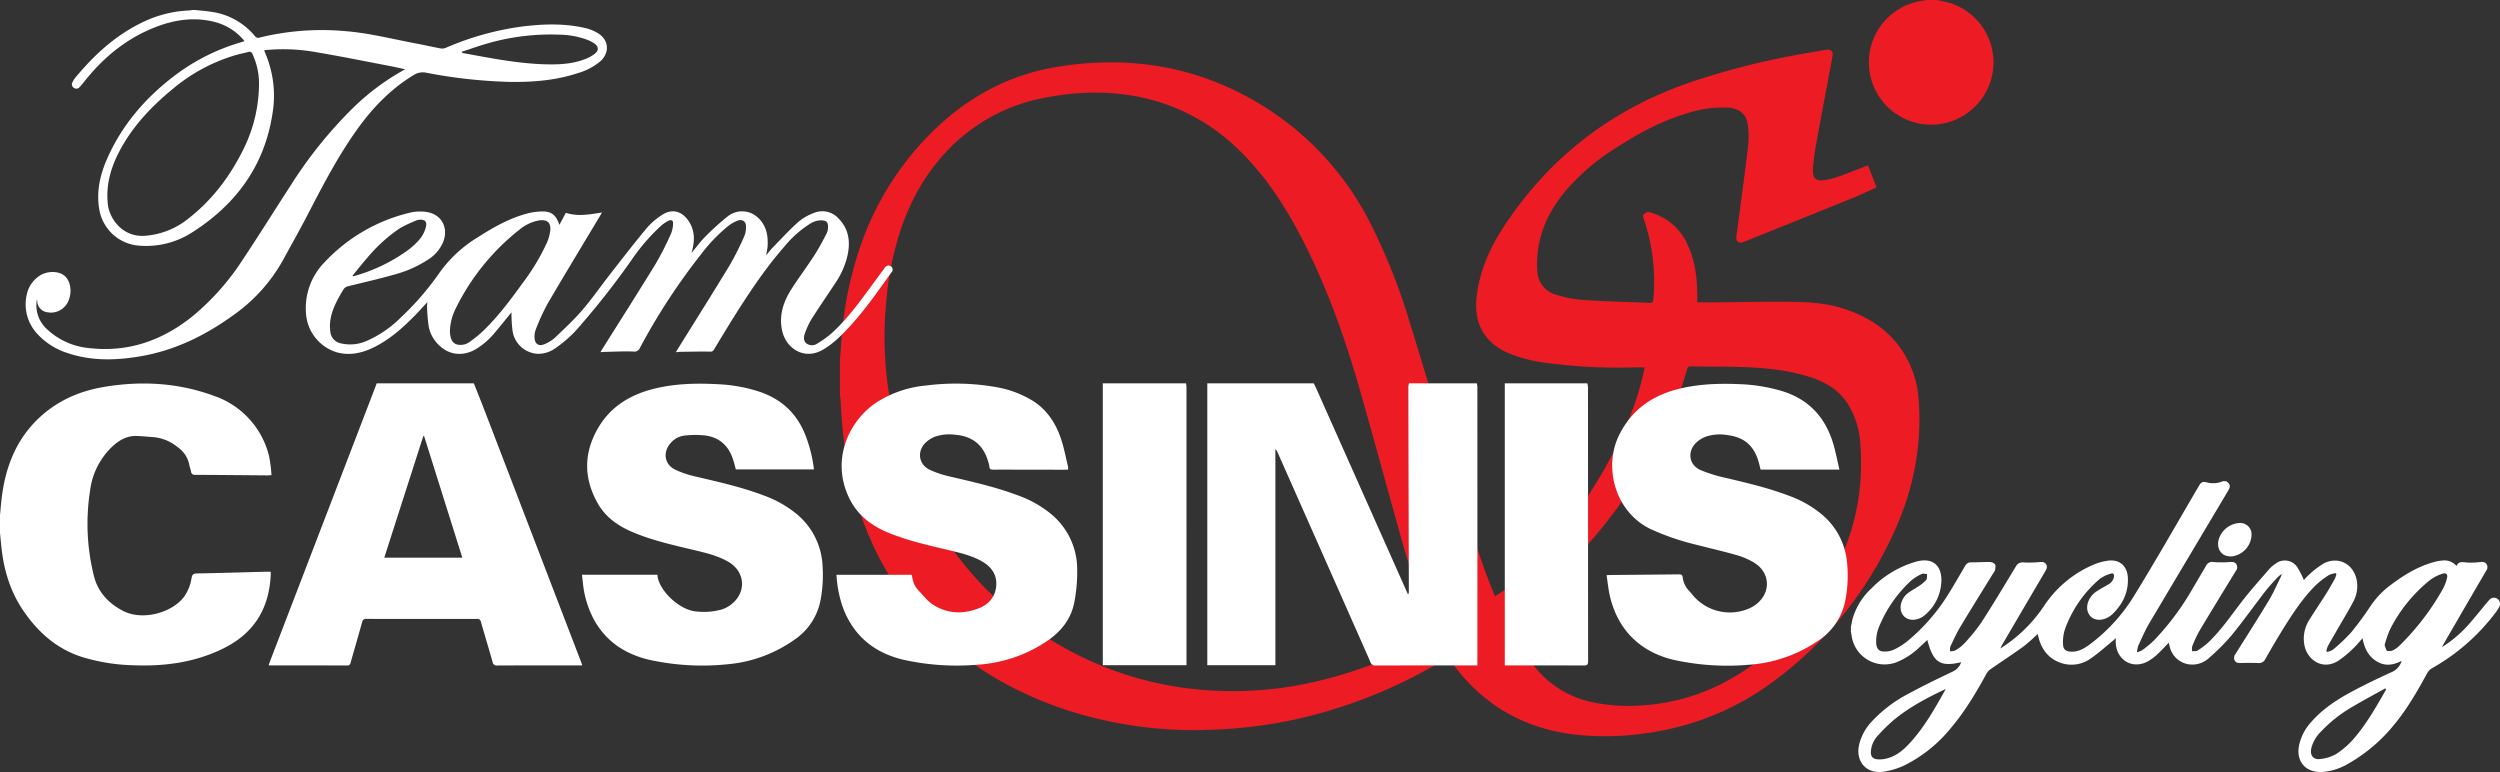
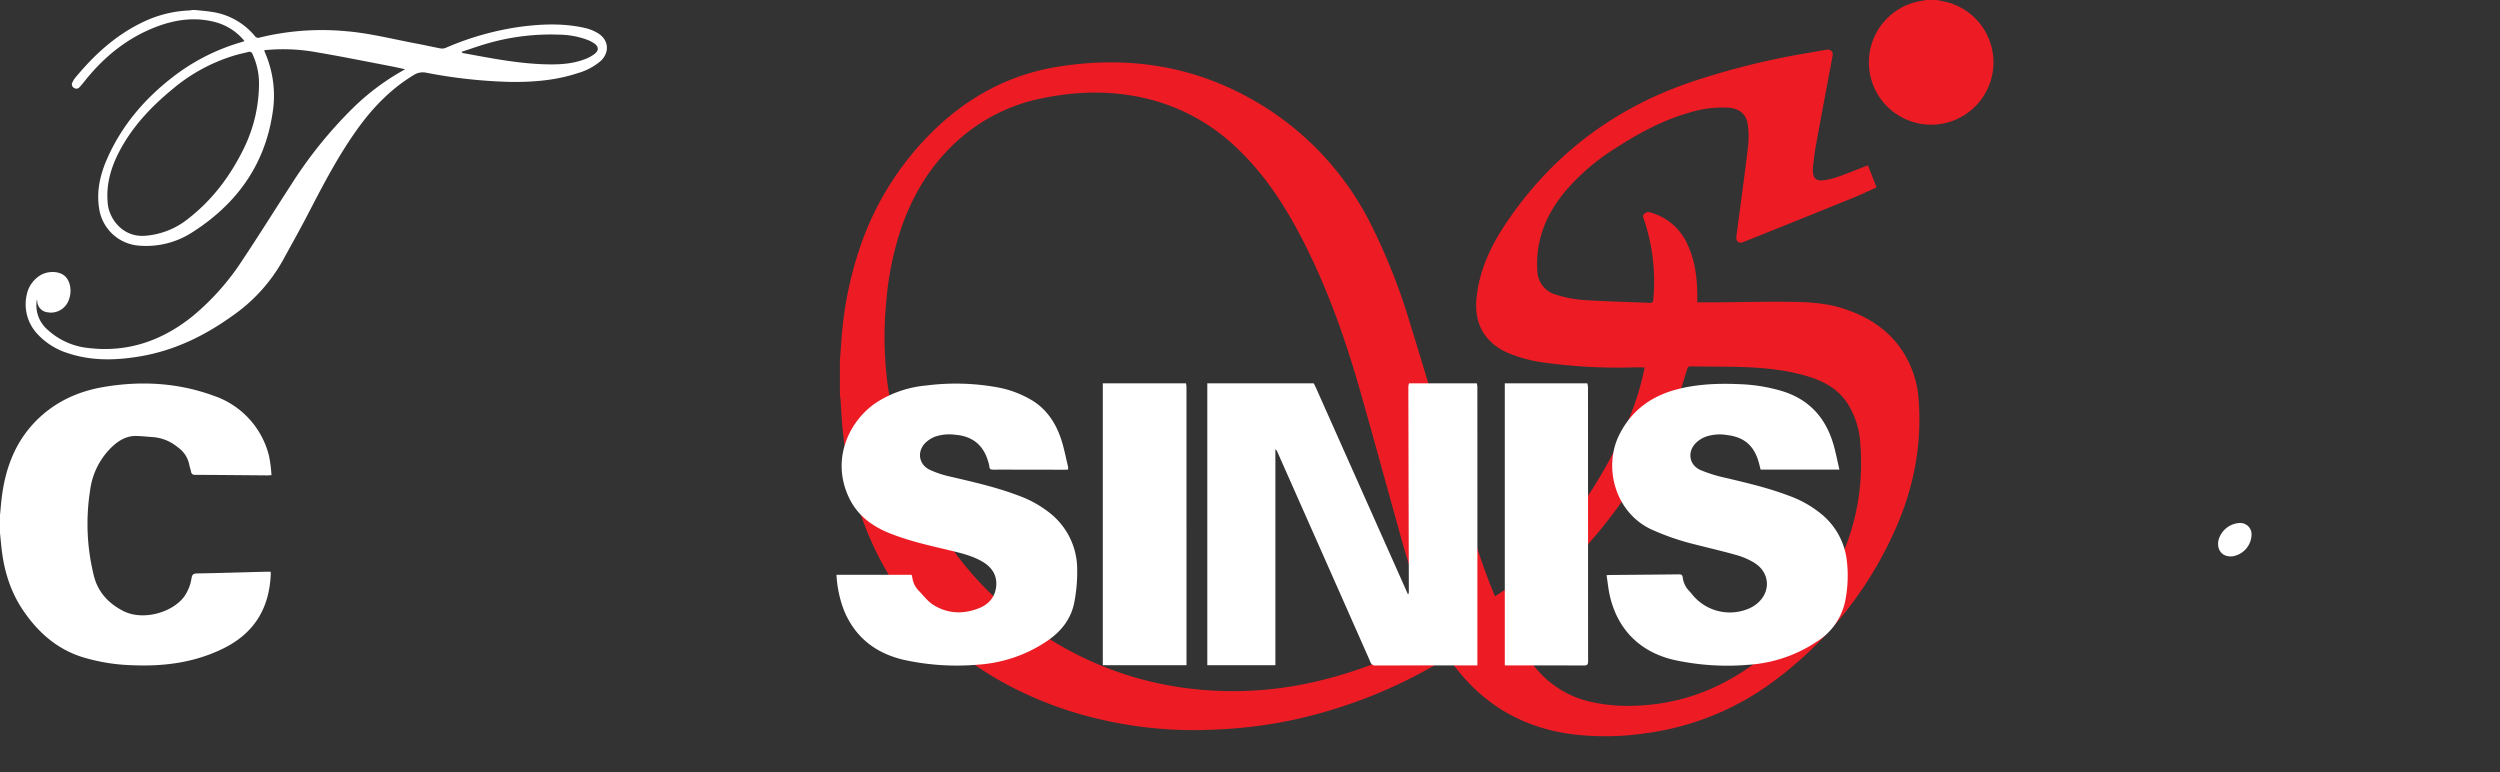
<svg xmlns="http://www.w3.org/2000/svg" viewBox="0 0 901.516 278.4">
  <rect x="0" y="0" width="901.516" height="278.4" fill="#333333" stroke="none" />
  <defs>
    <style>.cls-1{fill:#ed1c24;}.cls-2{fill:#fff;}</style>
  </defs>
  <g id="ESSE_VIVALDI_Image" data-name="ESSE VIVALDI Image">
    <path class="cls-1" d="M303.84,134.4c.158-2.064.333-4.128.472-6.193A132.769,132.769,0,0,1,310.825,94.538a106.468,106.468,0,0,1,26.113-42.226c12.767-12.66,27.923-20.906,45.729-23.732,24.835-3.941,48.529-.406,70.485,12.232a106.008,106.008,0,0,1,41.878,44.074A220.816,220.816,0,0,1,509.429,121.135c5.505,17.724,10.689,35.549,15.881,53.369,3.864,13.262,7.535,26.58,12.506,39.489.701,1.821,1.455,3.621,2.255,5.604,1.109-.729,2.116-1.351,3.081-2.033a98.009,98.009,0,0,0,20.711-20.527c10.041-12.985,18.603-26.858,24.786-42.118a97.867,97.867,0,0,0,5.247-17.159c.039-.192.062-.387.115-.718-1.44,0-2.822-.019-4.204.003a193.218,193.218,0,0,1-31.811-1.71,51.17,51.17,0,0,1-13.387-3.567c-8.286-3.689-12.107-10.562-11.224-19.569.981-10.005,5.054-18.764,10.533-26.947,16.351-24.421,38.503-41.323,66.279-50.917a273.67,273.67,0,0,1,41.998-10.559c2.517-.444,5.037-.871,7.554-1.313a1.766,1.766,0,0,1,2.075,2.103c-2.01,10.752-4.044,21.5-6.013,32.26-.467,2.551-.726,5.141-1.063,7.715a10.296,10.296,0,0,0-.051,1.438c.029,2.82,1.044,3.895,3.806,3.581a24.895,24.895,0,0,0,5.439-1.315c3.531-1.25,7-2.677,10.608-4.075,1.045,2.681,2.054,5.268,3.105,7.964-2.94,1.313-5.742,2.665-8.62,3.831q-19.697,7.988-39.432,15.885c-1.628.654-2.72-.302-2.487-2.066,1.43-10.812,2.916-21.618,4.209-32.447a31.072,31.072,0,0,0-.132-7.982c-.514-3.605-3.012-5.621-6.666-5.94a39.974,39.974,0,0,0-14.542,1.806C600.556,47.916,592.032,52.523,583.839,57.794a78.568,78.568,0,0,0-18.671,16.024c-5.173,6.311-8.724,13.376-9.681,21.562a35.573,35.573,0,0,0-.151,6.924A9.131,9.131,0,0,0,562.125,110.845a43.223,43.223,0,0,0,9.604,1.885c8.01.529,16.043.698,24.066,1.044.965.042,1.289-.247,1.367-1.246a70.268,70.268,0,0,0-3.61-29.515c-.298-.833.184-1.252.648-1.6a1.922,1.922,0,0,1,1.433-.358,20.64,20.64,0,0,1,13.938,11.845c2.622,5.663,3.366,11.706,3.447,17.868.013.948.002,1.897.002,2.814,2.551,0,4.936.015,7.319-.003,8.954-.067,17.911-.297,26.862-.167,6.347.092,12.728.496,18.824,2.523,8.807,2.929,16.292,7.732,21.34,15.774a36.717,36.717,0,0,1,5.473,16.944c1.31,17.13-2.108,33.433-9.376,48.88A136.414,136.414,0,0,1,639.455,251.039a98.782,98.782,0,0,1-44.008,17.781,100.359,100.359,0,0,1-26.534.638c-18.628-2.208-33.521-10.862-44.503-26.133-.394-.548-.786-1.098-1.237-1.727-.444.25-.854.469-1.252.708a177.167,177.167,0,0,1-55.752,22.076,168.471,168.471,0,0,1-27.695,3.297,148.943,148.943,0,0,1-51.324-6.579c-16.873-5.38-32.232-13.547-45.573-25.292-15.058-13.256-25.225-29.672-31.196-48.752A138.493,138.493,0,0,1,304.557,156.403c-.218-2.788-.356-5.582-.542-8.373A7.226,7.226,0,0,0,303.84,147.12Zm215.189,98.943c-.221-.518-.342-.813-.472-1.103a209.699,209.699,0,0,1-11.177-29.549c-5.321-18.99-10.488-38.023-15.886-56.991-5.309-18.655-11.737-36.908-20.593-54.223-6.184-12.09-13.429-23.44-23.294-32.931a70.832,70.832,0,0,0-29.755-17.53c-13.583-3.915-27.297-3.873-41.044-1.032a64.071,64.071,0,0,0-29.965,14.782c-10.152,8.96-16.897,20.129-21.163,32.875a111.709,111.709,0,0,0-5.139,25.794,132.649,132.649,0,0,0,.38,28.834,136.545,136.545,0,0,0,8.1,31.355c8.155,21.26,20.778,39.315,38.827,53.309,23.605,18.301,50.384,27.352,80.325,26.834a131.206,131.206,0,0,0,24.611-2.827,158.947,158.947,0,0,0,37.33-13.042C513.084,236.448,516.003,234.893,519.029,233.343Zm24.937-5.037c1.951,4.973,7.693,13.783,11.751,18.271A35.623,35.623,0,0,0,573.828,257.463a60.042,60.042,0,0,0,16.401,1.593,73.526,73.526,0,0,0,32.635-8.477c11.066-5.811,20.29-13.877,28.267-23.408,15.284-18.261,22.586-39.174,20.635-63.073a30.449,30.449,0,0,0-4.222-13.49c-3.304-5.45-8.417-8.382-14.298-10.205-8.087-2.507-16.439-3.264-24.839-3.519-5.874-.178-11.755-.081-17.631-.205-.949-.02-1.192.283-1.443,1.068-1.37,4.294-2.526,8.683-4.247,12.835-11.161,26.928-28.246,49.595-50.035,68.802C551.519,222.498,547.715,225.302,543.966,228.306Z" transform="translate(-0.96 -4.56)" />
    <path class="cls-1" d="M699.36,4.56c1.478.321,2.98.556,4.429.976a22.462,22.462,0,1,1-9.905-.671c.547-.088,1.091-.202,1.636-.304Z" transform="translate(-0.96 -4.56)" />
  </g>
  <g id="Team_CASSINIS_cycling" data-name="Team CASSINIS cycling">
    <g id="CYCLING_Image" data-name="CYCLING Image">
-       <path class="cls-2" d="M803.76,178.08c1.515,1.135,1.638,1.828.621,3.536q-14.173,23.79-28.319,47.596c-1.537,2.602-2.729,5.411-4.014,8.155a11.842,11.842,0,0,0-.492,2.407,8.309,8.309,0,0,0,1.838-.715,35.36,35.36,0,0,0,4.237-3.497A95.1,95.1,0,0,0,790.868,218.118c1.873-3.21,3.786-6.396,5.65-9.61a2.385,2.385,0,0,1,2.667-1.259,37.631,37.631,0,0,0,5.832-.016c.938-.055,1.774-.09,2.359.742a2.143,2.143,0,0,1-.219,2.558c-4.371,7.164-8.765,14.314-13.063,21.522a44.269,44.269,0,0,0-2.627,5.619,4.613,4.613,0,0,0-0,1.717c.648-.061,1.437.091,1.918-.224a27.547,27.547,0,0,0,4.173-3.189c4.459-4.344,7.958-9.478,11.737-14.391,3.161-4.109,6.653-7.965,10.04-11.897a11.653,11.653,0,0,1,2.102-1.778,5.413,5.413,0,0,1,7.861,1.062,31.126,31.126,0,0,1,2.459,4.779,20.773,20.773,0,0,1,1.926-2.026,32.418,32.418,0,0,1,5.106-3.919c5.333-2.857,10.96.098,12.031,6.073a11.555,11.555,0,0,1-1.162,7.448c-1.543,3.016-3.336,5.904-5.026,8.844-1.412,2.456-2.853,4.897-4.23,7.373a8.722,8.722,0,0,0-.546,1.779l.252.334a6.43,6.43,0,0,0,2.077-.787,63.217,63.217,0,0,0,6.591-6.233,114.685,114.685,0,0,0,6.955-9.443,30.876,30.876,0,0,1,6.748-7.26c5.148-3.915,10.578-7.329,16.963-8.896a13.623,13.623,0,0,1,2.25-.337,5.646,5.646,0,0,1,5.095,1.957c.764-1.74,2.091-1.428,3.554-1.268a24.038,24.038,0,0,0,4.883-.151c.985-.095,1.857-.108,2.442.801a2.162,2.162,0,0,1-.251,2.453q-7.729,13.254-15.414,26.534c-.111.192-.19.403-.403.862a44.502,44.502,0,0,0,9.415-7.955c2.301-2.606,4.47-5.329,6.699-7.998a12.838,12.838,0,0,1,.946-1.081,2.18,2.18,0,0,1,2.828-.413,2.265,2.265,0,0,1,.707,2.985,14.504,14.504,0,0,1-1.442,2.2,74.009,74.009,0,0,1-22.794,19.898,4.606,4.606,0,0,0-1.702,1.721c-3.527,6.462-7.162,12.848-11.882,18.545a58.147,58.147,0,0,1-16.922,14.33,20.967,20.967,0,0,1-9.203,2.816c-5.983.243-9.438-3.905-8.201-9.742a18.213,18.213,0,0,1,4.356-8.288c4.208-4.8,9.477-8.211,15.036-11.166,4.476-2.379,9.053-4.578,13.665-6.682a6.411,6.411,0,0,0,3.922-4.202c-3.101,1.632-6.215,2.03-9.251.053-2.896-1.886-4.244-4.761-4.862-8.183-1.226,1.341-2.271,2.664-3.5,3.786a36.867,36.867,0,0,1-5.356,4.39c-5.925,3.635-11.537-.803-12.211-6.294a12.617,12.617,0,0,1,1.781-8.403c1.985-3.188,4.101-6.295,6.105-9.471,1.128-1.788,2.167-3.635,3.196-5.483a9.252,9.252,0,0,0,.556-1.651l-.223-.348a7.744,7.744,0,0,0-2.412.642,31.437,31.437,0,0,0-4.913,3.78c-4.904,4.943-8.646,10.776-12.283,16.665-2.015,3.263-3.929,6.589-5.835,9.917a2.46,2.46,0,0,1-2.518,1.401c-2.072-.095-4.151-.065-6.226-.026-.875.017-1.701.039-2.217-.817a2.166,2.166,0,0,1,.252-2.457c4.056-6.466,8.168-12.899,12.106-19.437,1.621-2.69,2.859-5.611,4.262-8.431a7.661,7.661,0,0,0,.288-.991,15.538,15.538,0,0,0-1.562,1.298c-1.522,1.693-3.1,3.349-4.49,5.147-4.032,5.216-7.846,10.606-12.02,15.704a75.041,75.041,0,0,1-8.102,8.131,8.779,8.779,0,0,1-6.951,2.383,8.309,8.309,0,0,1-7.283-6.487c-.087-.373-.188-.744-.339-1.337-1.489,1.525-2.806,2.972-4.234,4.299a17.901,17.901,0,0,1-2.97,2.221c-5.474,3.282-11.534.012-11.896-6.389-.029-.507-.004-1.018-.004-1.813-.498.466-.786.769-1.108,1.03-2.601,2.11-5.089,4.387-7.847,6.269a11.791,11.791,0,0,1-9.594,2.004c-5.024-1.215-7.993-4.568-9.291-9.492-.109-.414-.19-.836-.297-1.314a66.589,66.589,0,0,1-5.064,4.477c-3.879,2.808-7.894,5.429-11.828,8.162a4.736,4.736,0,0,0-1.456,1.49c-3.818,6.945-7.835,13.754-12.985,19.826a50.631,50.631,0,0,1-16.807,13.481,27.371,27.371,0,0,1-7.282,2.228c-6.271,1.012-10.371-3.54-8.985-9.735a18.705,18.705,0,0,1,4.789-8.589,48.818,48.818,0,0,1,12.978-9.769c5.232-2.825,10.583-5.439,15.962-7.977a5.76,5.76,0,0,0,3.073-3.391c-7.593,1.775-10.062.162-12.21-8.018-.987.92-1.925,1.828-2.899,2.694a25.937,25.937,0,0,1-8.42,5.409,12.01,12.01,0,0,1-16.005-9.853c-.055-.426-.158-.847-.238-1.27v-1.68c.213-1.01.379-2.033.647-3.028a23.938,23.938,0,0,1,6.761-10.866,36.441,36.441,0,0,1,16.294-9.705c5.695-1.482,9.114,1.298,8.933,7.159a16.662,16.662,0,0,1-6.114,12.297,6.879,6.879,0,0,1-2.754,1.369c-3.8.983-6.626-1.937-5.638-5.732a6.752,6.752,0,0,1,2.584-3.794c1.182-.875,2.512-1.548,3.722-2.39a13.302,13.302,0,0,0,2.729-2.253c.392-.473.236-1.401.327-2.123-.661-.026-1.442-.293-1.958-.032a16.737,16.737,0,0,0-3.916,2.479,46.986,46.986,0,0,0-11.213,15.978,14.04,14.04,0,0,0-1.273,6.532c.141,2.085,1.042,3.035,3.099,2.98a7.892,7.892,0,0,0,3.235-.661,25.465,25.465,0,0,0,4.86-3.031,69.491,69.491,0,0,0,14.892-17.112c2.062-3.328,4.013-6.725,5.99-10.104a2.309,2.309,0,0,1,2.247-1.251c2.186.019,4.375-.161,6.56-.12a2.672,2.672,0,0,1,1.937.786c.337.487.14,1.39.062,2.097-.036.324-.348.617-.537.923-4.001,6.5-8.05,12.971-11.977,19.514-1.372,2.286-2.48,4.734-3.626,7.147a4.726,4.726,0,0,0-.097,1.718,4.979,4.979,0,0,0,1.796-.29,13.415,13.415,0,0,0,3.151-2.352,65.748,65.748,0,0,0,6.289-7.688c4.319-6.671,8.386-13.506,12.511-20.301a2.635,2.635,0,0,1,2.749-1.408,39.743,39.743,0,0,0,5.608-.111c.977-.081,1.852-.173,2.467.718.657.952.211,1.793-.299,2.66q-7.808,13.275-15.581,26.571c-.17.291-.298.607-.585,1.199a52.495,52.495,0,0,0,15.749-15.321,40.339,40.339,0,0,1,17.958-14.951,19.978,19.978,0,0,1,5.058-1.387c4.074-.61,6.951,1.797,7.216,5.918.354,5.509-1.906,9.953-5.835,13.608a7.275,7.275,0,0,1-3.036,1.581c-3.758.978-6.524-1.87-5.616-5.646a7.566,7.566,0,0,1,3.377-4.494c1.25-.853,2.624-1.522,3.915-2.318a3.995,3.995,0,0,0,2.207-2.823c.129-.892-.23-1.472-1.062-1.184a12.276,12.276,0,0,0-4.033,1.893A42.921,42.921,0,0,0,745.574,231.518a15.106,15.106,0,0,0-.667,5.406c.053,1.882,1.022,2.532,2.911,2.621,2.708.129,4.857-1.218,6.88-2.724a62.554,62.554,0,0,0,15.878-17.492c8.045-13.06,15.614-26.412,23.381-39.643.756-1.288,1.274-1.507,2.767-1.183A8.724,8.724,0,0,0,802.56,178.08Zm57.605,74.98-.229-.277c-3.833,2.136-7.713,4.192-11.486,6.428a49.866,49.866,0,0,0-11.767,9.205,12.812,12.812,0,0,0-3.471,6.06c-.507,2.567.795,4.169,3.394,3.771a14.46,14.46,0,0,0,5.515-1.744,29.32,29.32,0,0,0,6.151-5.264c4.753-5.394,8.278-11.646,11.827-17.861A1.065,1.065,0,0,0,861.365,253.06Zm-158.749-.036c-6.491,3.025-12.776,6.34-18.333,10.822a60.317,60.317,0,0,0-6.253,6.079,9.105,9.105,0,0,0-2.37,5.15c-.278,2.325.574,3.308,2.901,3.328a10.584,10.584,0,0,0,2.023-.165c3.546-.663,6.263-2.754,8.648-5.28C694.79,267.07,698.68,260.04,702.616,253.023Zm158.247-15.818c.36.832.497,1.882.973,2.069a3.252,3.252,0,0,0,2.302-.345,9.021,9.021,0,0,0,2.277-1.736A90.208,90.208,0,0,0,881.915,216.851a16.188,16.188,0,0,0,1.422-3.67c.399-1.502-.208-2.197-1.661-1.711a14.534,14.534,0,0,0-4.518,2.335,54.105,54.105,0,0,0-14.413,17.882A41.285,41.285,0,0,0,860.863,237.206Z" transform="translate(-0.96 -4.56)" />
      <path class="cls-2" d="M808.425,193.162a4.094,4.094,0,0,1,4.445,4.489,8.13,8.13,0,0,1-6.843,7.516c-3.49.369-5.679-2.01-5.124-5.567A8.346,8.346,0,0,1,808.425,193.162Z" transform="translate(-0.96 -4.56)" />
    </g>
    <g id="CASSINIS_BIG_Image" data-name="CASSINIS BIG Image">
      <path class="cls-2" d="M533.52,142.8a8.564,8.564,0,0,1,.189,1.276q.013,49.498.008,98.995v1.445h-1.522c-11.719,0-23.439-.013-35.158.024a1.722,1.722,0,0,1-1.867-1.198q-16.826-38.06-33.707-76.096a1.25,1.25,0,0,0-.592-.647V244.437H436.32V142.8h38.4c.312.647.641,1.286.933,1.941q16.301,36.585,32.596,73.173.226.508.453,1.015a1.748,1.748,0,0,0,.295-1.073q-.092-36.836-.178-73.672A8.566,8.566,0,0,1,509.04,142.8Z" transform="translate(-0.96 -4.56)" />
-       <path class="cls-2" d="M171.84,142.8c1.261,3.193,2.548,6.375,3.779,9.579q17.426,45.373,34.834,90.752c.154.4.281.811.478,1.384H209.649c-9.797,0-19.594-.017-29.39.026a1.409,1.409,0,0,1-1.651-1.215c-1.375-4.84-2.843-9.654-4.214-14.495a1.276,1.276,0,0,0-1.498-1.09q-19.913.037-39.827-.007c-.956-.003-1.29.337-1.529,1.2-1.348,4.85-2.761,9.681-4.133,14.525-.19.671-.399,1.082-1.259,1.079-9.157-.036-18.314-.022-27.471-.025-.231-0-.461-.039-.849-.074.24-.667.439-1.256.662-1.836Q117.18,193.929,135.873,145.255c.314-.817.618-1.637.927-2.455Zm-17.941,19.028-.286-.02q-7.028,21.888-14.084,43.86h28.147C163.055,190.962,158.477,176.395,153.899,161.828Z" transform="translate(-0.96 -4.56)" />
      <path class="cls-2" d="M.96,190.32c.235-2.341.403-4.691.716-7.022,1.377-10.281,4.931-19.59,12.392-27.081,6.701-6.728,14.937-10.514,24.183-12.093,13.53-2.311,26.917-1.579,39.85,3.174a30.641,30.641,0,0,1,19.862,21.651,48.963,48.963,0,0,1,.891,6.95c-.735.045-1.12.092-1.505.089-8.639-.069-17.278-.164-25.917-.191-1-.003-1.444-.302-1.61-1.259-.143-.823-.476-1.613-.621-2.435a9.877,9.877,0,0,0-4.028-6.174,15.903,15.903,0,0,0-8.689-3.715c-2.113-.15-4.224-.386-6.34-.438-3.552-.086-6.358,1.607-8.844,3.961A26.346,26.346,0,0,0,33.452,181.416a77.502,77.502,0,0,0,1.37,30.821c1.485,5.939,5.383,10.025,10.709,12.708,6.731,3.39,17.218.805,21.809-5.186a15.805,15.805,0,0,0,2.713-6.851c.237-1.239.751-1.535,1.966-1.558,8.118-.151,16.234-.398,24.35-.609.677-.018,1.355-.002,2.22-.002,0,.402.016.782-.002,1.159-.597,12.181-6.025,21.08-17.209,26.554-10.395,5.087-21.325,6.469-32.668,5.993a67.886,67.886,0,0,1-18.403-3.045c-9.032-2.954-15.669-8.905-20.93-16.615-4.813-7.054-7.116-14.948-7.953-23.349Q1.192,199.118.96,196.8Z" transform="translate(-0.96 -4.56)" />
      <path class="cls-2" d="M428.64,142.8a9.713,9.713,0,0,1,.168,1.286q.012,49.491.007,98.981v1.368H398.64V142.8Z" transform="translate(-0.96 -4.56)" />
      <path class="cls-2" d="M573.36,142.8a8.023,8.023,0,0,1,.24,1.384q.017,49.417.035,98.834c.001,1.224-.358,1.533-1.563,1.526-9.035-.051-18.071-.028-27.107-.028h-1.365V142.8Z" transform="translate(-0.96 -4.56)" />
      <path class="cls-2" d="M302.599,211.825h27.094c.075.306.201.717.275,1.138a8.264,8.264,0,0,0,2.164,4.467c1.721,1.769,3.246,3.865,5.274,5.171,5.154,3.318,10.837,3.51,16.45,1.334,3.734-1.448,6.198-4.285,6.374-8.517.157-3.787-1.842-6.464-4.968-8.302-3.555-2.089-7.536-3.068-11.502-4.017-7.505-1.795-15.052-3.427-22.236-6.347-6.41-2.606-11.578-6.574-14.552-13.02-6.396-13.863.354-27.557,10.003-34.013a39.64,39.64,0,0,1,17.991-6.144,83.863,83.863,0,0,1,25.447.621,37.255,37.255,0,0,1,12.947,4.878c5.119,3.219,8.247,7.995,10.15,13.56,1.131,3.309,1.758,6.79,2.593,10.199a4.882,4.882,0,0,1,.01,1.042c-.358.025-.704.072-1.05.071-8.639-.012-17.277-.04-25.916-.031-.845.001-1.366-.137-1.418-1.112a7.933,7.933,0,0,0-.383-1.63c-1.667-6.051-5.69-9.364-11.962-9.834a15.73,15.73,0,0,0-7.336.722,10.457,10.457,0,0,0-3.374,2.183c-3.124,3.159-2.451,7.769,1.538,9.712a35.176,35.176,0,0,0,7.364,2.457c8.366,1.96,16.748,3.839,24.799,6.919a39.808,39.808,0,0,1,11.815,6.753,25.861,25.861,0,0,1,9.211,19.947,57.919,57.919,0,0,1-.98,11.434c-1.156,6.42-5.011,11.106-10.413,14.612A50.494,50.494,0,0,1,353.591,244.246a89.044,89.044,0,0,1-26.829-1.769c-9.894-2.348-17.183-7.884-21.266-17.337A41.461,41.461,0,0,1,302.599,211.825Z" transform="translate(-0.96 -4.56)" />
-       <path class="cls-2" d="M210.83,211.806h27.1a.368.368,0,0,1,.117.198c.377,5.347,7.966,12.753,14.284,13.078a23.893,23.893,0,0,0,8.899-.741,11.312,11.312,0,0,0,4.79-3.082c4.165-4.468,3.064-10.968-2.456-14.142-3.61-2.076-7.621-3.071-11.626-4.033-7.463-1.793-14.973-3.416-22.116-6.33-5.458-2.227-10.261-5.331-13.247-10.574-4.942-8.678-5.254-17.48-.441-26.384,4.368-8.079,11.363-12.596,19.983-14.87,8.015-2.114,16.209-2.246,24.425-1.781a56.002,56.002,0,0,1,13.54,2.433c8.272,2.576,14.111,7.747,17.293,15.867a49.657,49.657,0,0,1,3.1,12.389H266.313c-.36-1.284-.659-2.525-1.057-3.734-1.618-4.913-4.999-7.876-10.119-8.521a34.176,34.176,0,0,0-7.27.046,7.714,7.714,0,0,0-5.073,2.713c-2.893,3.235-2.267,7.678,1.623,9.579a35.609,35.609,0,0,0,7.47,2.506c8.363,1.967,16.749,3.828,24.796,6.918a40.198,40.198,0,0,1,11.431,6.47,25.716,25.716,0,0,1,9.47,18.955,48.08,48.08,0,0,1-.663,11.826,22.199,22.199,0,0,1-9.529,14.688,49.298,49.298,0,0,1-24.405,8.85,88.628,88.628,0,0,1-27.9-1.647c-8.491-1.996-15.278-6.369-19.714-14.057a35.401,35.401,0,0,1-4.176-13.287C211.063,214.114,210.97,213.082,210.83,211.806Z" transform="translate(-0.96 -4.56)" />
      <path class="cls-2" d="M580.299,211.985c.412-.029.796-.076,1.18-.08,8.279-.072,16.558-.126,24.837-.228.923-.011,1.334.168,1.459,1.179a8.363,8.363,0,0,0,2.382,4.873c.334.343.627.726.935,1.095a17.433,17.433,0,0,0,19.665,5.526,12.405,12.405,0,0,0,3.921-2.232c4.943-4.219,4.522-11.035-.972-14.527a25.036,25.036,0,0,0-6.441-2.829c-4.99-1.437-10.064-2.583-15.094-3.882a89.061,89.061,0,0,1-15.845-5.469c-12.97-6.116-17.285-22.441-11.429-34.103,4.46-8.882,11.664-14,21.026-16.408,7.668-1.972,15.503-2.151,23.361-1.764a61.126,61.126,0,0,1,13.464,2.208c10.151,2.832,16.443,9.477,19.356,19.448.858,2.937,1.422,5.961,2.157,9.102H635.848c-.216-.845-.422-1.726-.665-2.596-1.68-6.013-5.244-9.123-11.419-9.858a15.664,15.664,0,0,0-7.703.602,10.435,10.435,0,0,0-3.584,2.28c-3.152,3.236-2.424,7.895,1.695,9.739a51.188,51.188,0,0,0,9.129,2.829c7.702,1.825,15.403,3.628,22.817,6.458a39.238,39.238,0,0,1,12.371,7.206,25.449,25.449,0,0,1,8.484,16.462,46.529,46.529,0,0,1-.409,13.144,22.678,22.678,0,0,1-10.581,15.859,50.113,50.113,0,0,1-24.386,8.256,89.771,89.771,0,0,1-27.188-1.789c-14.508-3.465-21.978-13.985-23.607-26.96C580.659,214.386,580.48,213.251,580.299,211.985Z" transform="translate(-0.96 -4.56)" />
    </g>
    <g id="Team_Image" data-name="Team Image">
      <path class="cls-2" d="M71.28,8.16c2.099.234,4.216.364,6.293.722A24.738,24.738,0,0,1,92.872,17.569a1.44,1.44,0,0,0,1.731.534A94.123,94.123,0,0,1,125.314,15.775c8.75.681,17.245,2.89,25.84,4.498,2.905.543,5.785,1.213,8.691,1.752a3.402,3.402,0,0,0,1.836-.209,104.064,104.064,0,0,1,26.302-7.518c8-1.093,16.017-1.455,23.968.36a15.686,15.686,0,0,1,4.63,1.871c3.959,2.426,4.316,6.97.897,10.108a21.9,21.9,0,0,1-8.219,4.307c-7.839,2.602-15.942,3.247-24.137,3.158a182.5,182.5,0,0,1-30.362-3.302,5.994,5.994,0,0,0-4.504.757C141.902,36.575,135.335,43.421,129.719,51.271c-6.742,9.424-12.09,19.655-17.4,29.916-3.047,5.888-6.299,11.669-9.486,17.484a59.91,59.91,0,0,1-18.142,19.836c-10.03,7.199-20.917,12.473-33.179,14.551C42.832,134.528,34.162,134.781,25.655,131.984a25.097,25.097,0,0,1-11.335-7.13,15.591,15.591,0,0,1-3.732-13.942,10.723,10.723,0,0,1,4.33-6.696c2.712-1.989,6.92-2.097,9.224-.282,2.16,1.702,2.89,5.611,1.634,8.748a6.816,6.816,0,0,1-7.71,4.485,4.154,4.154,0,0,1-3.663-3.85,4.092,4.092,0,0,0-.13-.792,11.622,11.622,0,0,0,3.831,10.921,25.498,25.498,0,0,0,14.855,6.622c14.143,1.663,26.488-2.677,37.443-11.473a89.444,89.444,0,0,0,18.149-20.491c5.901-8.839,11.514-17.871,17.3-26.787a156.518,156.518,0,0,1,22.025-27.449A85.578,85.578,0,0,1,146.297,29.967c.171-.094.329-.211.705-.454-1.941-.412-3.671-.811-5.413-1.143-8.747-1.667-17.476-3.447-26.255-4.927a67.358,67.358,0,0,0-19.066-.785,3.432,3.432,0,0,0,.152.632,39.029,39.029,0,0,1,2.827,22.075C96.375,64.421,85.921,78.517,69.858,88.613a30.519,30.519,0,0,1-18.461,4.547,15.695,15.695,0,0,1-14.675-13.34c-1.017-6.256.317-12.175,2.804-17.868,5.159-11.808,13.197-21.356,23.279-29.254A73.793,73.793,0,0,1,88.255,19.688c.259-.074.506-.189.858-.323a20.18,20.18,0,0,0-10.671-6.865c-7.07-1.839-13.981-.931-20.707,1.574-10.629,3.957-19.125,10.816-26.15,19.61-.623.78-1.248,1.562-1.927,2.292a1.483,1.483,0,0,1-2.06.255,1.42,1.42,0,0,1-.502-1.993,7.278,7.278,0,0,1,.842-1.441C34.791,24.469,42.585,17.268,52.424,12.566A42.092,42.092,0,0,1,69.152,8.337,10.033,10.033,0,0,0,70.32,8.16Zm23.082,26a25.482,25.482,0,0,0-2.311-10.019A1.205,1.205,0,0,0,90.401,23.323c-1.39.361-2.802.644-4.184,1.033a62.557,62.557,0,0,0-22.879,12.206c-7.751,6.364-14.594,13.548-19.302,22.516-3.117,5.937-4.924,12.216-4.203,19.018.568,5.358,5.263,11.999,13.3,11.499a28.099,28.099,0,0,0,15.79-6.246c8.808-6.859,15.28-15.611,20.123-25.594A53.582,53.582,0,0,0,94.362,34.16Zm73.102-10.938.056.292a1.887,1.887,0,0,0,.414.185c9.741,1.779,19.455,3.741,29.401,4.042,4.94.15,9.837-.032,14.516-1.831a14.521,14.521,0,0,0,3.366-1.781c1.803-1.324,1.726-2.78-.117-4.02a11.965,11.965,0,0,0-2.229-1.144,30.112,30.112,0,0,0-10.194-1.908,82.456,82.456,0,0,0-25.131,2.937C174.147,20.932,170.822,22.137,167.464,23.222Z" transform="translate(-0.96 -4.56)" />
-       <path class="cls-2" d="M217.479,131.557c.335-.55.572-.95.82-1.344,6.394-10.188,12.868-20.327,19.141-30.588a110.695,110.695,0,0,0,5.526-10.883,10.429,10.429,0,0,0,.707-3.699c.067-1.045-.758-1.311-1.569-.907a12.845,12.845,0,0,0-2.689,1.768,70.686,70.686,0,0,0-10.651,12.314,287.834,287.834,0,0,1-18.526,23.706,43.879,43.879,0,0,1-9.024,8.206,10.353,10.353,0,0,1-6.646,1.993,9.685,9.685,0,0,1-8.756-8.099,49.487,49.487,0,0,1-.403-6.852c-1.753,2.144-3.68,4.584-5.698,6.946a26.671,26.671,0,0,1-7.55,6.585c-4.389,2.338-9.02,1.862-12.473-1.29a12.617,12.617,0,0,1-4.1-6.901,60.913,60.913,0,0,1-.628-7.24,14.054,14.054,0,0,1,.123-1.768c-1.535,1.65-2.833,3.1-4.189,4.494-4.478,4.604-9.218,8.89-15.04,11.766-4.191,2.07-8.575,3.105-13.233,1.906a15.715,15.715,0,0,1-11.279-13.646,23.637,23.637,0,0,1,6.552-18.783,61.6,61.6,0,0,1,30.704-17.942,15.959,15.959,0,0,1,6.176-.298c5.318.797,7.924,5.504,6.097,10.567a13.734,13.734,0,0,1-5.633,6.66,41.941,41.941,0,0,1-12.348,5.42c-5.379,1.506-10.823,2.781-16.255,4.089a2.781,2.781,0,0,0-1.928,1.374c-1.981,3.301-3.867,6.655-4.551,10.491a15.573,15.573,0,0,0-.088,4.517,4.754,4.754,0,0,0,3.936,4.285,14.696,14.696,0,0,0,9.147-.893,39.893,39.893,0,0,0,12.212-8.333A100.839,100.839,0,0,0,159.532,102.782a46.568,46.568,0,0,1,13.658-12.612c5.628-3.608,11.421-6.919,17.957-8.637a23.136,23.136,0,0,1,4.486-.694c4.005-.238,5.671.921,7.052,4.808l2.322-4.35c4.297,1.409,8.56.585,13.041-.112-.39.664-.662,1.137-.942,1.605-6.261,10.455-12.591,20.87-18.738,31.392a76.926,76.926,0,0,0-4.224,9.242,7.242,7.242,0,0,0-.417,3.046c.1,2.138,1.571,3.077,3.563,2.208a12.926,12.926,0,0,0,3.75-2.308c3.41-3.25,6.879-6.476,9.944-10.039,3.513-4.083,6.588-8.541,9.909-12.793,4.377-5.603,8.72-11.237,13.265-16.703a25.159,25.159,0,0,1,5.505-4.756c3.532-2.328,7.049-1.48,9.483,1.989,2.204,3.14,2.41,6.599,1.568,10.212-.099.422-.215.84-.384,1.496,1.754-2.102,3.227-4.145,4.984-5.904a92.853,92.853,0,0,1,7.878-7.149,8.339,8.339,0,0,1,7.461-1.683c3.675.94,6.543,4.522,7.021,8.832a19.624,19.624,0,0,1,.1,3.344c-.065,1.065-.323,2.119-.533,3.405.834-.996,1.491-1.891,2.258-2.678,3.065-3.145,6.043-6.392,9.305-9.32a18.683,18.683,0,0,1,5.657-3.271,7.859,7.859,0,0,1,8.996,2.122c3.624,3.749,4.176,8.308,3.13,13.171a29.387,29.387,0,0,1-4.358,9.931c-2.85,4.344-5.808,8.618-8.598,13.001a27.65,27.65,0,0,0-2.338,4.967c-.491,1.28-.742,2.824.413,3.815a3.371,3.371,0,0,0,4.062.032,35.674,35.674,0,0,0,5.217-3.781c4.93-4.493,8.949-9.786,12.884-15.14q3.053-4.154,6.112-8.303c.558-.755,1.296-1.153,2.174-.606a1.368,1.368,0,0,1,.29,2.182c-6.036,8.414-11.899,16.975-19.55,24.069a32.477,32.477,0,0,1-4.768,3.611c-6.851,4.316-13.754-.024-15.16-6.772-1.141-5.479.529-10.383,3.436-14.907,2.635-4.101,5.562-8.014,8.208-12.107,1.643-2.541,3.062-5.235,4.455-7.926a5.519,5.519,0,0,0,.479-2.649c-.055-1.447-.656-1.923-2.132-2.05a7.501,7.501,0,0,0-4.517,1.346,38.064,38.064,0,0,0-8.929,7.939c-6.622,7.529-12.194,15.827-17.554,24.269-2.741,4.317-5.364,8.71-8.016,13.083a1.308,1.308,0,0,1-1.401.703c-3.586-.059-7.175.031-10.762.08-.434.006-.867.083-1.564.153.336-.56.562-.948.798-1.329,6.223-10.012,12.519-19.979,18.63-30.058a104.669,104.669,0,0,0,5.22-10.367,8.596,8.596,0,0,0,.661-3.588c-.016-1.887-1.325-2.768-3.097-2.089a13.729,13.729,0,0,0-3.402,1.962,58.091,58.091,0,0,0-9.469,9.825,227.158,227.158,0,0,0-22.289,34.069,2.114,2.114,0,0,1-2.342,1.315c-3.5-.135-7.013.063-10.521.136C218.468,131.469,218.076,131.514,217.479,131.557ZM163.211,123.663c-.021,3.884,1.378,5.507,4.423,5.236a5.378,5.378,0,0,0,2.536-.947,43.823,43.823,0,0,0,4.937-3.973c5.406-5.208,9.893-11.193,14.258-17.267a77.951,77.951,0,0,0,8.721-14.433,16.117,16.117,0,0,0,1.297-4.455c.34-2.979-1.098-4.213-4.07-3.781-.158.023-.312.068-.469.101a15.117,15.117,0,0,0-6.319,3.043,82.187,82.187,0,0,0-23.324,28.812A19.505,19.505,0,0,0,163.211,123.663Zm-35.126-19.719.261.249a61.204,61.204,0,0,0,19.462-9.238,26.155,26.155,0,0,0,4.569-4.207,11.463,11.463,0,0,0,2.157-4.309c.521-2.009-.403-2.817-2.478-2.628a1.858,1.858,0,0,0-.588.107,48.31,48.31,0,0,0-6.25,2.908A56.209,56.209,0,0,0,133.503,97.41C131.636,99.534,129.888,101.763,128.085,103.944Z" transform="translate(-0.96 -4.56)" />
    </g>
  </g>
</svg>